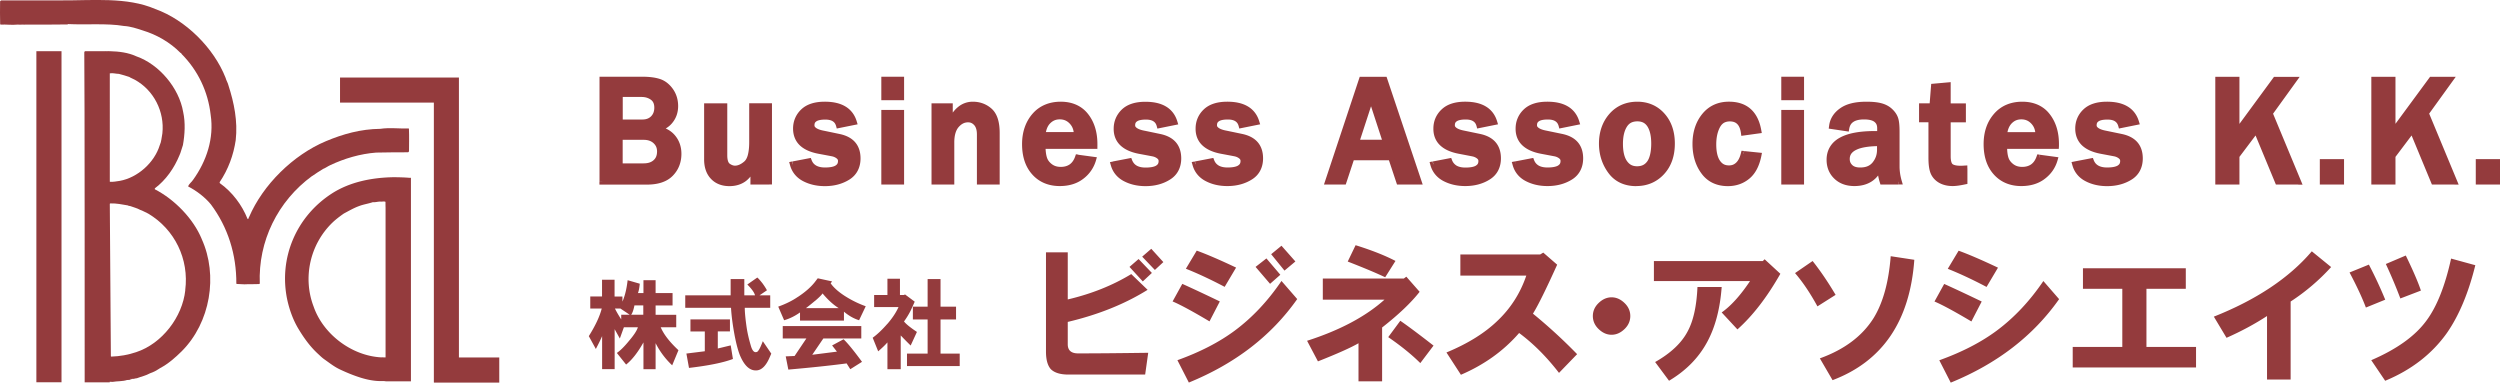
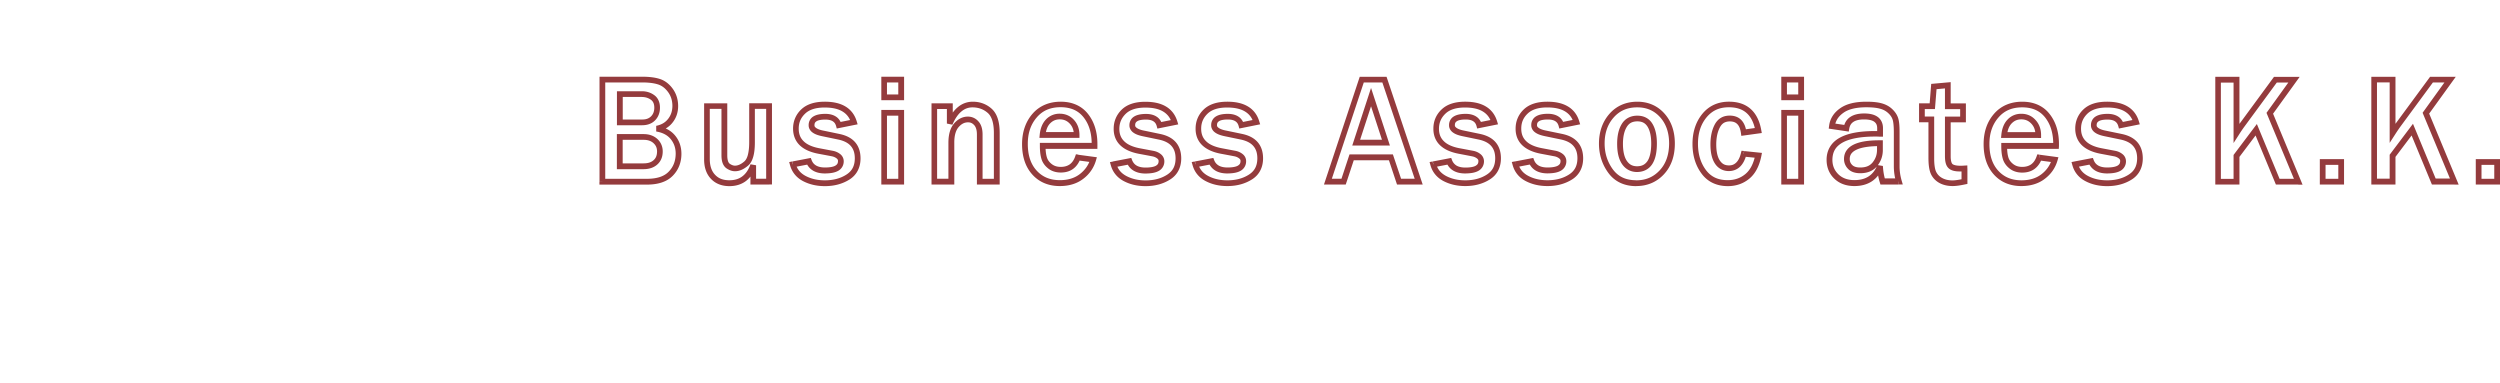
<svg xmlns="http://www.w3.org/2000/svg" viewBox="0 0 327.18 50.07">
-   <path d="M40.87 23.03c.46-.34.93-.61 1.41-.92.32-.12.6-.34.93-.49 1.86-.88 3.93-1.49 6.01-1.65 1.38-.03 2.81-.04 4.2-.04l.11-.12c0-1.01.03-1.95-.01-2.91l-.02-.09c-1.24.05-2.44-.14-3.73.05-2.58.03-4.91.69-7.12 1.62-4.28 1.8-8.23 5.68-10.06 9.94-.07.07-.04.21-.14.26l-.07-.07c-.69-1.74-1.97-3.48-3.61-4.64l-.03-.12c1.14-1.69 1.82-3.56 2.11-5.51.28-2.49-.22-4.9-.95-7.16-.08-.35-.29-.65-.37-.98-1.54-3.93-5.25-7.61-9.21-9.02C16.6-.43 12.04.08 7.94.05H.14L.01.17c-.03 1.01 0 2.11.01 2.98l.05.07c.7-.04 1.52.08 2.2 0 .21.02.47 0 .73 0 .09 0 .24.02.33 0 1.76.01 3.54 0 5.35-.02.09.02.19 0 .24-.05 2.35.12 5.06-.13 7.3.25.87.05 1.65.32 2.45.58 1.82.55 3.57 1.54 4.96 2.95.09-.03.09.09.14.14 2.13 2.14 3.46 4.92 3.8 7.96.46 3.06-.53 6.04-2.29 8.49-.21.33-.55.53-.66.88 1.09.56 2.19 1.39 2.98 2.35 2.24 3 3.35 6.57 3.33 10.37l.05.04c.33.02.66.03 1.01.05.63-.04 1.26 0 1.92-.04l.09-.05c-.23-5.53 2.33-10.79 6.86-14.1" style="fill:#943b3d" />
-   <path d="M4.76 6.7h3.29v43.33H4.76zM26.4 31.28c-1.09-2.65-3.55-5.18-6.14-6.51v-.12c1.48-1.11 2.55-2.68 3.22-4.31.2-.42.29-.9.46-1.35.25-1.39.34-2.94.03-4.34-.53-3.11-3.11-6.22-6.13-7.28-1.06-.49-2.25-.64-3.48-.67s-.15 0-.15 0c-.42-.01-.83 0-1.25 0h-1.88v.07l-.05.07c.06 2.74.05 43.2.05 43.2h3.28v-.08c.13 0 .25.01.37.02.59-.11 1.31-.05 1.9-.25.16 0 .33 0 .47-.05l.02-.12.05.02-.02.07.16-.07c.19.04.42-.08.61-.08.56-.22 1.19-.35 1.72-.65.47-.15.93-.42 1.32-.68 1.04-.54 1.99-1.38 2.81-2.19 3.77-3.76 4.79-9.93 2.63-14.69M15.57 9.67c.47.11.9.26 1.35.4.19.14.47.22.71.36 2.49 1.36 3.93 4.18 3.62 7.03-.11.52-.12 1.08-.34 1.53-.7 2.31-2.91 4.26-5.23 4.68-.42.05-.84.16-1.29.12l-.02-.02V9.6c.4-.07.78.06 1.2.07m8.68 28.31c-.37 3.5-3.04 7-6.44 8.11-1.03.35-2.1.54-3.25.58l-.05-.05-.14-19.95.07-.05c.82-.02 1.5.13 2.28.26.1.07.24.07.33.09.42.16.87.26 1.28.49.35.11.71.34 1.06.49 3.47 2.06 5.38 5.96 4.85 10.03M60.06 46.78V10.15H44.5v3.28h12.28v36.6h.01v.04h8.55v-3.29h-5.28z" style="fill:#943b3d" />
-   <path d="M53.78 49.85V23.27h-.21c-.68-.06-1.32-.07-2-.08-2.88.04-5.73.61-8.07 2.09-4.72 3.01-7.07 8.49-5.9 13.98.29 1.31.76 2.61 1.44 3.75.74 1.23 1.54 2.35 2.6 3.32.25.23.5.48.77.67.67.47 1.3.98 2.06 1.34.91.43 1.78.79 2.74 1.09.83.26 1.81.46 2.68.44.19 0 .37 0 .56.02v.02h3.33v-.05m-3.88-3.09c-3.87-.2-7.61-3.03-8.86-6.66-1.44-3.77-.47-8.13 2.45-10.96.44-.43.99-.84 1.5-1.2.65-.34 1.3-.73 2-.98.56-.22 1.21-.31 1.8-.51.35.04.72-.11 1.1-.07.17 0 .42-.06.56.03 0 .26 0 .51.01.77v19.58c-.18.03-.38-.03-.55 0M118.7 47.91h6.9v-1.63h-2.51v-4.47h2.03v-1.68h-2.03v-3.61h-1.69v3.61h-1.93v1.68h1.93v4.47h-2.7v1.63Zm-2.56-5.54c-.68.78-1.32 1.39-1.93 1.83l.72 1.78c.51-.44.92-.83 1.21-1.17v3.51h1.74V43.9c.39.41.82.85 1.3 1.32l.82-1.78c-.87-.58-1.43-1.03-1.69-1.37.32-.44.61-.91.87-1.42.22-.47.4-.86.53-1.17l-1.3-.97-.05.1h-.58v-2.13h-1.64v2.13h-1.74v1.58h3.19c-.32.71-.8 1.44-1.45 2.19Zm-9.46-3c.51-.44.84-.76.97-.97.71.85 1.42 1.49 2.12 1.93h-4.3c.32-.24.72-.56 1.21-.97Zm6.13 7.98c-1.09-1.49-1.9-2.47-2.41-2.95l-1.5.81.63.81-3.23.41 1.45-2.13h4.97v-1.63h-10.28v1.63h3.09l-1.54 2.29-1.16.05.34 1.73c3.06-.27 5.6-.54 7.63-.81l.48.76 1.54-.97Zm-8.4-8.49c-.68.47-1.53.9-2.56 1.27l.77 1.78c.71-.2 1.4-.54 2.08-1.02v1.07h5.75v-1.17c.64.54 1.3.91 1.98 1.12l.87-1.83c-1.03-.37-1.98-.85-2.85-1.42-.77-.51-1.35-1.03-1.74-1.58l.19-.25-1.88-.41-.43.56c-.52.64-1.24 1.27-2.17 1.88Zm-8.88 4.52V41.8h-5.17v1.58h1.88v2.59l-2.41.3.34 1.88c2.57-.3 4.49-.69 5.75-1.17l-.29-1.78-1.69.41v-2.24h1.59Zm2.27-6.15c.58.58.92 1.05 1.01 1.42h-1.4v-2.13h-1.79v2.13h-5.94v1.63h5.99c.06 1.05.22 2.27.48 3.66.22 1.12.45 1.97.68 2.54.61 1.46 1.38 2.12 2.32 1.98.58-.1 1.08-.61 1.5-1.52l.29-.66-1.11-1.63c-.35.95-.63 1.42-.82 1.42-.32.1-.58-.2-.77-.91-.26-.88-.43-1.66-.53-2.34-.16-1.12-.24-1.96-.24-2.54h3.33v-1.63h-1.4l.97-.66c-.1-.2-.29-.51-.58-.91-.29-.37-.52-.63-.68-.76l-1.3.91Zm-14.77 2.74h1.16v1.22H82.6c.16-.2.31-.61.43-1.22Zm-1.83.41 1.21.81H81.3v.61c-.39-.61-.66-1.08-.82-1.42h.72Zm-.77-1.58v-2.19h-1.64v2.19h-1.54v1.58h1.5c-.26 1.02-.82 2.22-1.69 3.61l.92 1.68c.32-.61.6-1.17.82-1.68v4.32h1.64v-5.23l.68 1.22.53-1.47h1.83c-.13.44-.52 1.03-1.16 1.78-.61.75-1.14 1.27-1.59 1.58l1.21 1.52c.77-.61 1.53-1.58 2.27-2.9v3.51h1.59v-3.41c.55 1.08 1.27 2.05 2.17 2.9l.82-1.98c-1.16-1.08-1.93-2.08-2.32-3h2.03V41.2h-2.7v-1.22h2.22v-1.63H85.8v-1.68h-1.59v1.68h-.72c.1-.24.18-.64.24-1.22l-1.59-.46c-.13 1.12-.35 2.05-.68 2.8v-.66h-1.01ZM185.87 47.53l1.74-2.3c-1.9-1.48-3.35-2.56-4.35-3.25l-1.58 2.14c1.69 1.16 3.09 2.3 4.2 3.4Zm-4.59-11.24 1.35-2.14c-1.42-.74-3.17-1.42-5.22-2.06l-1.03 2.14c2.16.84 3.8 1.53 4.91 2.06Zm-8.79 11c2.53-1 4.3-1.79 5.3-2.37v4.99h3.09v-7.05c2.16-1.69 3.8-3.25 4.91-4.67l-1.74-1.98-.32.24h-10.61v2.77h8.07c-2.48 2.22-5.86 4.01-10.13 5.38l1.42 2.69Zm-12.22-9.74 1.5-2.53c-2.11-1-3.83-1.74-5.15-2.22l-1.42 2.37c1.58.63 3.27 1.42 5.07 2.37Zm-4.67 12.51c6.07-2.48 10.79-6.12 14.17-10.92l-2.06-2.37c-1.79 2.64-3.83 4.8-6.1 6.49-2.06 1.53-4.57 2.82-7.52 3.88l1.5 2.93Zm2.69-8 1.35-2.61c-1.64-.79-3.27-1.56-4.91-2.3l-1.27 2.3c1 .42 2.61 1.29 4.83 2.61Zm9.82-6.65 1.42-1.19-1.82-2.06-1.35 1.11 1.74 2.14Zm-1.9 1.74 1.35-1.19-1.82-2.14-1.42 1.11 1.9 2.22Zm-29.32-4.12v12.98c0 1.06.21 1.82.63 2.3.47.47 1.24.71 2.3.71h10.05l.4-2.85c-3.64.05-6.7.08-9.18.08-.9 0-1.35-.4-1.35-1.19v-2.93c4.01-.95 7.49-2.35 10.45-4.2l-2.14-2.06c-2.43 1.48-5.2 2.59-8.31 3.32v-6.17h-2.85Zm14.25 2.3 1.11-1.03-1.58-1.74-1.19 1.03 1.66 1.74Zm-1.58 1.5 1.19-1.11-1.74-1.82-1.19 1.03 1.74 1.9ZM191.21 49.04c3.06-1.32 5.59-3.14 7.6-5.46 1.85 1.37 3.59 3.11 5.22 5.22l2.37-2.45a68.29 68.29 0 0 0-5.78-5.3c.69-1.11 1.74-3.25 3.17-6.41l-1.82-1.58-.4.24h-10.45v2.77h8.63c-.79 2.32-2.06 4.3-3.8 5.94-1.64 1.58-3.85 2.96-6.65 4.12l1.9 2.93ZM212.65 43.02c.47-.47.71-1.03.71-1.66s-.24-1.19-.71-1.66c-.53-.53-1.11-.79-1.74-.79s-1.21.26-1.74.79c-.47.47-.71 1.03-.71 1.66s.24 1.19.71 1.66c.53.53 1.11.79 1.74.79s1.21-.26 1.74-.79ZM314.14 39.06l2.69-1.03c-.37-1.11-1.03-2.64-1.98-4.59l-2.61 1.11a66.12 66.12 0 0 1 1.9 4.51Zm-1.98 10.77c3.43-1.42 6.12-3.51 8.07-6.25 1.58-2.27 2.82-5.22 3.72-8.87l-3.17-.87c-.79 3.59-1.87 6.31-3.25 8.15-1.48 2.01-3.88 3.72-7.2 5.15l1.82 2.69Zm-2.53-9.58 2.53-1.03a54.73 54.73 0 0 0-2.14-4.59l-2.53 1.03c.95 1.79 1.66 3.32 2.14 4.59Zm-18.24 3.96c1.9-.84 3.67-1.79 5.3-2.85v8.31h3.09V39.46a27.12 27.12 0 0 0 5.3-4.51l-2.53-2.06c-2.96 3.48-7.23 6.33-12.82 8.55l1.66 2.77Zm-3.99 3.88V45.4h-6.49v-7.6h5.15v-2.69H272.6v2.69h5.15v7.6h-6.49v2.69h16.15Zm-27.42-10.53 1.5-2.53c-2.11-1-3.83-1.74-5.15-2.22l-1.42 2.37c1.58.63 3.27 1.42 5.07 2.37Zm-4.67 12.51c6.07-2.48 10.79-6.12 14.17-10.92l-2.06-2.37c-1.79 2.64-3.83 4.8-6.1 6.49-2.06 1.53-4.57 2.82-7.52 3.88l1.5 2.93Zm2.69-8 1.35-2.61c-1.64-.79-3.27-1.56-4.91-2.3l-1.27 2.3c1 .42 2.61 1.29 4.83 2.61Zm-18.16 7.68c6.54-2.48 10.11-7.73 10.69-15.75l-3.09-.47c-.26 3.38-1 6.07-2.22 8.07-1.48 2.37-3.83 4.14-7.05 5.3l1.66 2.85Zm-1.98-9.66 2.37-1.5c-1-1.69-2.01-3.17-3.01-4.43l-2.3 1.58c1 1.16 1.98 2.61 2.93 4.35Zm-19.43 9.74c2.22-1.32 3.88-3.01 4.99-5.07 1.06-1.95 1.69-4.35 1.9-7.2h-3.17c-.11 2.48-.53 4.41-1.27 5.78-.79 1.53-2.22 2.88-4.27 4.04l1.82 2.45Zm10.61-13.06c-1.27 1.9-2.51 3.27-3.72 4.12l2.06 2.22c2.01-1.79 3.88-4.22 5.62-7.28l-2.06-1.9-.24.24h-14.25v2.61h12.59ZM78.84 23.77V10.41h5.21c.88 0 1.61.09 2.19.27.58.18 1.08.56 1.51 1.14.43.58.64 1.26.64 2.05 0 .74-.22 1.38-.65 1.92-.43.55-1.02.89-1.78 1.04.94.16 1.65.55 2.13 1.15.48.6.72 1.31.72 2.13 0 1.03-.34 1.9-1.01 2.6-.68.7-1.72 1.05-3.12 1.05h-5.84Zm2.28-7.75h2.94c.6 0 1.08-.18 1.42-.54.35-.36.53-.82.53-1.37 0-.61-.2-1.07-.6-1.35-.4-.29-.86-.44-1.4-.44h-2.89v3.7Zm0 5.74h3.11c.66 0 1.18-.17 1.56-.52.38-.34.57-.81.57-1.4s-.19-1.02-.58-1.38c-.39-.36-.9-.54-1.54-.54h-3.12v3.83ZM100.66 23.77h-2.07v-2.13c-.56 1.56-1.6 2.34-3.12 2.34-.9 0-1.61-.28-2.14-.84-.53-.56-.79-1.33-.79-2.33v-6.92h2.28v6.44c0 .71.16 1.18.47 1.4.31.22.62.33.92.33.48 0 .97-.22 1.48-.65.5-.44.75-1.36.75-2.77V13.9h2.23v9.88ZM103.78 21.5l2.1-.4c.32.8 1.02 1.2 2.11 1.2 1.38 0 2.07-.41 2.07-1.22a.81.81 0 0 0-.32-.65 1.65 1.65 0 0 0-.76-.34l-1.8-.34c-2-.39-2.99-1.36-2.99-2.92 0-.87.32-1.62.95-2.23.63-.61 1.58-.91 2.83-.91 2.09 0 3.36.77 3.83 2.3l-1.99.4c-.21-.74-.8-1.11-1.78-1.11-1.19 0-1.78.37-1.78 1.11 0 .52.48.87 1.44 1.07l2.12.44c1.65.34 2.48 1.28 2.48 2.84 0 1.09-.43 1.9-1.27 2.44-.85.54-1.86.81-3.03.81-1.01 0-1.9-.21-2.68-.61a2.94 2.94 0 0 1-1.52-1.86M117.95 12.73h-2.23v-2.32h2.23v2.32Zm0 11.04h-2.23v-9.01h2.23v9.01ZM130.46 23.77h-2.23V17.6c0-.65-.15-1.14-.45-1.47-.3-.33-.66-.49-1.08-.49-.58 0-1.09.26-1.53.76-.44.51-.65 1.28-.65 2.3v5.08h-2.23V13.9h2.03v2.29c.71-1.66 1.71-2.5 3-2.5.87 0 1.61.27 2.22.82.62.55.93 1.51.93 2.89v6.38ZM141.05 20.62l2.02.27c-.26.89-.77 1.63-1.53 2.21-.76.58-1.71.87-2.85.87-1.37 0-2.47-.46-3.31-1.38-.83-.92-1.25-2.17-1.25-3.74s.42-2.73 1.26-3.71c.84-.98 1.98-1.47 3.43-1.47s2.5.48 3.27 1.45 1.15 2.2 1.15 3.72v.25h-6.79c0 .67.07 1.21.19 1.61.13.41.38.76.76 1.06.38.3.85.45 1.42.45 1.1 0 1.85-.54 2.23-1.61m-.14-2.96c0-.71-.22-1.29-.64-1.74-.42-.45-.94-.68-1.56-.68s-1.12.21-1.54.63c-.41.42-.65 1.02-.73 1.79h4.46ZM145.72 21.5l2.09-.4c.32.8 1.02 1.2 2.11 1.2 1.38 0 2.07-.41 2.07-1.22a.81.81 0 0 0-.32-.65c-.22-.17-.47-.29-.76-.34l-1.8-.34c-2-.39-3-1.36-3-2.92 0-.87.32-1.62.95-2.23.63-.61 1.57-.91 2.83-.91 2.09 0 3.36.77 3.83 2.3l-1.99.4c-.21-.74-.8-1.11-1.78-1.11-1.18 0-1.78.37-1.78 1.11 0 .52.48.87 1.44 1.07l2.12.44c1.65.34 2.48 1.28 2.48 2.84 0 1.09-.42 1.9-1.27 2.44-.85.54-1.86.81-3.02.81-1.01 0-1.9-.21-2.68-.61a2.94 2.94 0 0 1-1.52-1.86M156.46 21.5l2.09-.4c.32.8 1.02 1.2 2.11 1.2 1.38 0 2.07-.41 2.07-1.22a.81.81 0 0 0-.32-.65c-.22-.17-.47-.29-.76-.34l-1.8-.34c-2-.39-2.99-1.36-2.99-2.92 0-.87.32-1.62.95-2.23.63-.61 1.58-.91 2.83-.91 2.09 0 3.36.77 3.82 2.3l-1.99.4c-.21-.74-.8-1.11-1.78-1.11-1.19 0-1.78.37-1.78 1.11 0 .52.48.87 1.44 1.07l2.12.44c1.65.34 2.47 1.28 2.47 2.84 0 1.09-.43 1.9-1.27 2.44-.85.54-1.86.81-3.02.81-1.01 0-1.9-.21-2.68-.61a2.94 2.94 0 0 1-1.52-1.86M185.67 23.77h-2.57l-1.07-3.18h-5.14l-1.05 3.18h-2.06l4.43-13.35h2.97l4.48 13.35Zm-4.29-5.11-1.95-5.96-1.95 5.96h3.9ZM187.59 21.5l2.1-.4c.32.8 1.02 1.2 2.12 1.2 1.38 0 2.07-.41 2.07-1.22a.81.81 0 0 0-.32-.65c-.22-.17-.47-.29-.76-.34l-1.8-.34c-2-.39-2.99-1.36-2.99-2.92 0-.87.32-1.62.95-2.23.63-.61 1.57-.91 2.83-.91 2.09 0 3.36.77 3.83 2.3l-1.99.4c-.21-.74-.8-1.11-1.78-1.11-1.19 0-1.78.37-1.78 1.11 0 .52.48.87 1.44 1.07l2.12.44c1.65.34 2.48 1.28 2.48 2.84 0 1.09-.42 1.9-1.27 2.44-.85.54-1.85.81-3.02.81-1.01 0-1.9-.21-2.68-.61a2.94 2.94 0 0 1-1.52-1.86M198.33 21.5l2.09-.4c.32.8 1.02 1.2 2.11 1.2 1.38 0 2.07-.41 2.07-1.22a.81.81 0 0 0-.32-.65c-.22-.17-.47-.29-.76-.34l-1.8-.34c-2-.39-2.99-1.36-2.99-2.92 0-.87.32-1.62.95-2.23.63-.61 1.58-.91 2.83-.91 2.09 0 3.36.77 3.83 2.3l-1.99.4c-.21-.74-.8-1.11-1.78-1.11-1.19 0-1.78.37-1.78 1.11 0 .52.48.87 1.44 1.07l2.12.44c1.65.34 2.48 1.28 2.48 2.84 0 1.09-.43 1.9-1.27 2.44-.85.54-1.86.81-3.02.81-1.01 0-1.9-.21-2.68-.61a2.94 2.94 0 0 1-1.52-1.86M214.14 23.98c-1.46 0-2.58-.53-3.35-1.58s-1.15-2.26-1.15-3.61c0-1.46.43-2.68 1.28-3.65.85-.97 1.98-1.46 3.37-1.46s2.41.47 3.26 1.42c.85.95 1.28 2.18 1.28 3.69s-.44 2.81-1.33 3.76c-.88.95-2 1.43-3.36 1.43m.08-1.84c1.5 0 2.25-1.12 2.25-3.35 0-1.01-.18-1.81-.54-2.39-.36-.58-.91-.88-1.65-.88s-1.34.3-1.71.9c-.37.6-.56 1.41-.56 2.41 0 1.07.2 1.9.59 2.46.39.57.93.85 1.62.85M228.22 20.14l1.92.19c-.25 1.24-.73 2.16-1.44 2.75-.71.59-1.57.89-2.57.89-1.36 0-2.41-.5-3.15-1.49-.74-.99-1.1-2.21-1.1-3.66s.4-2.72 1.2-3.69c.8-.97 1.87-1.46 3.21-1.46 2.15 0 3.43 1.14 3.85 3.4l-1.92.27c-.17-1.23-.77-1.84-1.81-1.84-.76 0-1.31.33-1.65.99-.34.66-.51 1.46-.51 2.4 0 1 .18 1.77.53 2.31.36.54.85.81 1.49.81.98 0 1.63-.63 1.95-1.89M235.72 12.73h-2.23v-2.32h2.23v2.32Zm0 11.04h-2.23v-9.01h2.23v9.01ZM248.5 23.77h-2.12c-.19-.6-.3-1.26-.34-2-.59 1.47-1.71 2.2-3.35 2.2-.99 0-1.78-.29-2.37-.87-.6-.58-.9-1.3-.9-2.18 0-2.27 1.99-3.4 5.98-3.4.16 0 .37 0 .64.01v-.74c0-1.02-.7-1.54-2.09-1.54s-2.13.51-2.31 1.54l-1.9-.28c.1-.82.53-1.5 1.27-2.03.74-.53 1.82-.8 3.23-.8.76 0 1.39.06 1.87.19.48.13.89.34 1.23.65.33.3.56.63.69.99.13.35.19.96.19 1.8v4.46c0 .65.1 1.31.29 2m-2.47-5.03c-2.88 0-4.32.69-4.32 2.06 0 .41.14.76.44 1.05.29.29.73.44 1.32.44.85 0 1.49-.27 1.92-.81.43-.54.65-1.15.65-1.84v-.91ZM257.1 22.03v1.74c-.67.14-1.18.22-1.55.22-.6 0-1.12-.12-1.55-.36-.43-.24-.75-.56-.95-.98-.2-.41-.3-1.05-.3-1.91v-5.12h-1.23v-1.73h1.36l.21-2.57 1.83-.17v2.74h1.99v1.73h-1.99v4.82c0 .62.11 1.04.34 1.27.23.22.65.34 1.28.34.18 0 .36 0 .56-.02M266.9 20.62l2.01.27c-.26.89-.77 1.63-1.52 2.21-.76.58-1.71.87-2.85.87-1.37 0-2.47-.46-3.31-1.38-.83-.92-1.25-2.17-1.25-3.74s.42-2.73 1.26-3.71c.84-.98 1.98-1.47 3.42-1.47s2.5.48 3.27 1.45 1.16 2.2 1.16 3.72v.25h-6.79c0 .67.06 1.21.19 1.61.13.41.38.76.76 1.06.38.3.85.45 1.42.45 1.1 0 1.85-.54 2.23-1.61m-.14-2.96c0-.71-.22-1.29-.64-1.74-.42-.45-.94-.68-1.56-.68s-1.12.21-1.54.63c-.41.42-.65 1.02-.73 1.79h4.46ZM271.57 21.5l2.09-.4c.32.8 1.02 1.2 2.11 1.2 1.38 0 2.07-.41 2.07-1.22a.81.81 0 0 0-.32-.65 1.65 1.65 0 0 0-.76-.34l-1.8-.34c-2-.39-2.99-1.36-2.99-2.92 0-.87.32-1.62.95-2.23.63-.61 1.57-.91 2.83-.91 2.09 0 3.36.77 3.83 2.3l-1.99.4c-.21-.74-.8-1.11-1.78-1.11-1.19 0-1.78.37-1.78 1.11 0 .52.48.87 1.44 1.07l2.12.44c1.65.34 2.47 1.28 2.47 2.84 0 1.09-.42 1.9-1.27 2.44-.85.54-1.86.81-3.02.81-1.01 0-1.9-.21-2.68-.61a2.94 2.94 0 0 1-1.52-1.86M300.79 23.77h-2.69l-2.82-6.8-2.58 3.42v3.38h-2.41V10.42h2.41v7.02c.31-.48.53-.81.67-.99l4.43-6.03h2.44l-3.17 4.39 3.73 8.96ZM303.97 21.21h2.42v2.56h-2.42zM321.21 23.77h-2.69l-2.82-6.8-2.58 3.42v3.38h-2.41V10.42h2.41v7.02c.31-.48.53-.81.66-.99l4.43-6.03h2.44l-3.17 4.39 3.73 8.96ZM324.38 21.21h2.42v2.56h-2.42z" style="fill:#943b3d" />
  <path d="M78.84 23.77h-.38V10.04h5.58c.91 0 1.67.09 2.3.29.67.21 1.24.65 1.7 1.28.47.65.71 1.42.71 2.27 0 .81-.24 1.55-.73 2.16-.48.62-1.17 1.01-2 1.18l-.07-.37.06-.37c1 .17 1.81.6 2.36 1.28.54.66.81 1.47.81 2.37 0 1.11-.37 2.09-1.12 2.86-.77.8-1.93 1.17-3.39 1.17h-6.22v-.38h.38v-.38h5.84c1.35 0 2.27-.33 2.85-.94.61-.63.9-1.39.91-2.34 0-.75-.21-1.36-.64-1.9-.42-.52-1.03-.86-1.91-1.01v-.74c.68-.14 1.18-.43 1.55-.9.38-.48.56-1.03.57-1.69 0-.72-.19-1.31-.56-1.82-.39-.53-.82-.85-1.32-1.01-.53-.17-1.22-.26-2.08-.26h-4.83v12.98h-.38v-.38.38Zm2.28-7.75v-.38h2.94c.53 0 .88-.15 1.15-.42.28-.29.41-.63.42-1.11 0-.54-.16-.84-.44-1.05-.33-.24-.71-.36-1.18-.37H81.5v3.33h-.38v-.38.38h-.38v-4.08H84c.6 0 1.16.17 1.62.51.51.36.76.97.75 1.66 0 .63-.21 1.2-.63 1.63-.42.44-1.02.65-1.69.65h-3.31v-.38h.38Zm0 5.74v-.38h3.11c.6 0 1.01-.15 1.31-.42.3-.27.44-.61.45-1.12 0-.48-.15-.81-.46-1.1-.31-.28-.71-.44-1.29-.44h-2.75v3.46h-.38v-.38.38h-.38v-4.21h3.5c.71 0 1.33.21 1.8.64.46.42.71 1.01.7 1.65 0 .67-.23 1.26-.7 1.68-.46.42-1.09.62-1.81.62h-3.49v-.38h.38ZM100.66 23.77v.38h-2.45v-2.51h.38l.35.13c-.3.83-.74 1.48-1.33 1.93-.59.44-1.32.66-2.15.66-.98 0-1.81-.31-2.42-.96-.61-.64-.9-1.53-.89-2.59v-7.29h3.03v6.81c0 .33.04.58.1.76.06.18.14.27.21.33.27.19.5.26.7.26.36 0 .77-.16 1.23-.56.17-.15.34-.42.45-.83.11-.42.18-.97.18-1.66v-5.12h2.98v10.63h-.38v-.38h-.38v-9.51h-1.48v4.37c0 .73-.06 1.34-.2 1.85s-.35.92-.68 1.2c-.55.47-1.12.74-1.72.74-.4 0-.78-.15-1.14-.4-.23-.17-.39-.42-.49-.7-.1-.29-.14-.62-.14-1v-6.06h-1.53v6.54c0 .94.24 1.6.69 2.08.45.48 1.04.72 1.87.72.7 0 1.25-.17 1.7-.51.45-.34.81-.85 1.07-1.58l.73.13v1.76h1.7v.38h-.38.38ZM103.78 21.5l-.07-.37 2.4-.46.11.29c.13.33.32.55.6.71.28.16.66.25 1.16.25.66 0 1.12-.1 1.36-.25.24-.16.32-.29.33-.59 0-.16-.04-.23-.18-.35-.17-.13-.36-.22-.6-.27s-1.8-.34-1.8-.34c-1.04-.2-1.86-.56-2.44-1.12-.57-.56-.86-1.31-.86-2.17 0-.96.36-1.83 1.06-2.5.73-.7 1.78-1.02 3.09-1.02 1.09 0 2 .2 2.71.63.72.43 1.22 1.1 1.47 1.94l.12.39-2.73.55-.09-.33c-.09-.3-.22-.48-.44-.62s-.54-.22-.98-.22c-.56 0-.94.09-1.14.22-.19.13-.26.24-.27.52 0 .14.04.22.21.35.17.13.48.26.93.35s2.12.44 2.12.44c.88.18 1.58.53 2.06 1.08s.71 1.28.71 2.12c0 1.18-.49 2.16-1.44 2.76-.92.58-2 .87-3.23.87-1.06 0-2.02-.22-2.86-.66-.86-.45-1.45-1.17-1.7-2.1l-.11-.39.4-.08.07.37.36-.1c.21.74.63 1.26 1.33 1.63.72.38 1.55.57 2.51.57 1.11 0 2.04-.25 2.82-.75.74-.48 1.09-1.13 1.1-2.12 0-.71-.18-1.23-.53-1.63-.34-.39-.88-.68-1.65-.84l-2.12-.44c-.51-.11-.92-.25-1.23-.48-.31-.22-.52-.57-.51-.95-.01-.47.22-.91.62-1.15.4-.24.9-.33 1.54-.34.53 0 1 .1 1.38.34.38.23.64.61.76 1.05l-.36.1-.07-.37 1.99-.4.07.37-.36.11c-.21-.69-.58-1.17-1.14-1.51-.56-.34-1.33-.52-2.33-.52-1.2 0-2.03.29-2.57.81-.57.55-.83 1.17-.83 1.96 0 .7.21 1.22.64 1.64.42.42 1.1.74 2.05.92l1.8.34c.35.07.66.21.93.42.29.22.47.57.47.94.01.51-.26.99-.7 1.24-.44.26-1.02.35-1.75.36-.59 0-1.11-.11-1.53-.35a2.08 2.08 0 0 1-.93-1.09l.35-.14.07.37-2.1.4-.07-.37.36-.1-.36.1ZM117.95 12.73v.38h-2.61v-3.07h2.98v3.07h-.38v-.38h-.38v-1.94h-1.48v1.57h1.86v.38h-.38.38Zm0 11.04v.38h-2.61v-9.76h2.98v9.76h-.38v-.38h-.38v-8.63h-1.48v8.26h1.86v.38h-.38.38ZM130.46 23.77v.38h-2.61V17.6c0-.6-.14-.98-.35-1.22-.24-.26-.48-.37-.81-.37-.47 0-.85.19-1.24.63-.35.41-.57 1.08-.56 2.06v5.45h-2.98V13.52h2.78v2.66h-.38l-.34-.15c.37-.87.83-1.55 1.39-2.01.56-.47 1.23-.71 1.95-.71.95 0 1.79.31 2.47.92.73.66 1.05 1.74 1.05 3.17v6.75h-.38v-.38h-.38v-6.38c0-1.33-.3-2.17-.8-2.61-.55-.48-1.19-.72-1.98-.73-.56 0-1.03.17-1.47.54-.44.36-.84.94-1.18 1.73l-.72-.15v-1.91h-1.28v9.13h1.48v-4.7c0-1.07.23-1.93.75-2.54.49-.57 1.12-.9 1.81-.89.52 0 1.01.22 1.36.62.39.42.55 1.02.55 1.72v5.8h1.86v.38h-.38.38ZM141.05 20.62l.05-.37 2.45.33-.12.42a4.59 4.59 0 0 1-1.66 2.4c-.83.64-1.87.95-3.08.95-1.45 0-2.68-.5-3.58-1.5-.91-1-1.35-2.35-1.35-3.99 0-1.56.45-2.9 1.35-3.95.91-1.06 2.19-1.6 3.71-1.6 1.49 0 2.72.53 3.56 1.59.83 1.04 1.24 2.38 1.24 3.95s-.01.27-.01.27v.36h-7.16v-.38h.38c0 .65.07 1.15.18 1.5.1.33.3.61.63.87.31.24.68.37 1.19.37.49 0 .87-.12 1.17-.33.3-.22.54-.54.71-1.03l.1-.29.3.04-.05.37.35.13c-.21.59-.54 1.06-.98 1.38-.44.32-.99.47-1.6.47-.63 0-1.2-.17-1.65-.53-.43-.34-.73-.75-.88-1.24-.14-.46-.21-1.03-.21-1.73v-.38h7.16v.38h-.37v-.27h.37l-.38.01c0-1.45-.37-2.6-1.07-3.48-.7-.87-1.65-1.3-2.98-1.31-1.36 0-2.37.44-3.14 1.34-.78.91-1.17 2.04-1.17 3.46 0 1.51.39 2.65 1.15 3.49.77.84 1.74 1.25 3.03 1.26 1.08 0 1.94-.27 2.62-.79.7-.54 1.16-1.2 1.4-2.02l.36.11-.05.37-2.02-.27.05-.37.35.13-.35-.13Zm-.14-2.96h-.37c0-.64-.19-1.11-.54-1.48-.36-.38-.76-.55-1.29-.56-.53 0-.92.17-1.27.52-.34.34-.55.85-.62 1.56l-.37-.04v-.38h4.46v.38h-.37.37v.38h-4.88l.04-.41c.08-.83.35-1.51.83-2.01a2.43 2.43 0 0 1 1.8-.74c.71 0 1.35.27 1.83.79.49.52.74 1.21.74 1.99v.38h-.37v-.38ZM145.72 21.5l-.07-.37 2.4-.46.11.29c.14.33.33.56.61.72.28.16.66.25 1.16.25.66 0 1.12-.1 1.37-.25.24-.16.32-.29.33-.59 0-.16-.04-.23-.18-.35-.17-.13-.36-.22-.6-.27s-1.8-.34-1.8-.34c-1.04-.2-1.86-.56-2.44-1.12-.58-.56-.87-1.31-.86-2.17 0-.97.37-1.83 1.06-2.5.73-.7 1.78-1.02 3.09-1.02 1.09 0 2 .2 2.71.63.72.43 1.22 1.1 1.47 1.94l.12.39-2.73.55-.09-.34c-.09-.3-.22-.48-.44-.62s-.54-.22-.98-.22c-.55 0-.94.09-1.13.22-.19.13-.26.24-.27.52 0 .14.04.22.21.35.17.13.48.26.93.35s2.12.44 2.12.44c.88.18 1.58.53 2.06 1.08s.71 1.28.71 2.12c0 1.18-.49 2.16-1.45 2.76-.91.58-2 .87-3.22.87-1.06 0-2.02-.22-2.85-.66-.86-.45-1.45-1.17-1.7-2.09l-.11-.39.4-.08.07.37.36-.1c.21.75.63 1.26 1.33 1.63.72.38 1.55.57 2.51.57 1.11 0 2.04-.25 2.82-.75.74-.48 1.09-1.13 1.1-2.12 0-.71-.18-1.23-.53-1.63-.34-.39-.88-.68-1.65-.84l-2.12-.44c-.51-.11-.92-.25-1.23-.48-.31-.22-.52-.58-.51-.95-.01-.47.22-.91.62-1.15.39-.24.9-.33 1.53-.34.54 0 1 .1 1.38.34.38.23.64.61.76 1.05l-.36.1-.07-.37 1.99-.4.07.37-.36.11c-.21-.69-.58-1.17-1.14-1.51-.56-.34-1.33-.52-2.33-.52-1.2 0-2.03.29-2.57.81-.56.55-.83 1.17-.84 1.96 0 .7.21 1.22.64 1.64.42.42 1.1.74 2.06.92s1.8.34 1.8.34c.35.07.66.21.92.42.29.22.47.57.47.94.01.51-.26.99-.7 1.24-.44.26-1.02.35-1.75.36-.59 0-1.1-.11-1.53-.35a2.08 2.08 0 0 1-.93-1.09l.35-.14.07.37-2.09.4-.07-.37.36-.1-.36.1ZM156.46 21.5l-.07-.37 2.4-.46.11.29c.13.33.33.55.6.71.28.16.66.25 1.16.25.66 0 1.12-.1 1.36-.25.24-.16.32-.29.33-.59 0-.16-.04-.23-.18-.35-.17-.13-.36-.22-.6-.27s-1.8-.34-1.8-.34c-1.04-.2-1.86-.56-2.44-1.12-.58-.56-.87-1.31-.86-2.17 0-.97.36-1.83 1.06-2.5.73-.7 1.78-1.02 3.09-1.02 1.09 0 2 .2 2.71.63.72.43 1.22 1.1 1.47 1.94l.12.39-2.73.55-.09-.34c-.09-.3-.22-.48-.44-.62s-.54-.22-.98-.22c-.56 0-.94.09-1.14.22-.19.13-.26.24-.27.52 0 .14.04.22.21.35.17.13.48.26.93.35s2.12.44 2.12.44c.88.18 1.58.53 2.06 1.08s.71 1.28.71 2.12c0 1.18-.49 2.16-1.45 2.76-.92.58-2 .87-3.23.87-1.06 0-2.02-.22-2.85-.66-.86-.45-1.45-1.17-1.7-2.09l-.11-.39.4-.08.07.37.36-.1c.21.74.63 1.26 1.33 1.63.72.38 1.55.57 2.51.57 1.11 0 2.04-.25 2.82-.75.74-.48 1.09-1.13 1.1-2.12 0-.71-.18-1.23-.53-1.63-.34-.39-.88-.68-1.65-.84l-2.12-.44c-.51-.11-.92-.25-1.23-.48-.31-.22-.52-.57-.51-.95-.01-.47.22-.91.62-1.15.39-.24.9-.33 1.53-.34.54 0 1 .1 1.38.34.38.23.64.61.76 1.05l-.36.1-.07-.37 1.99-.4.07.37-.36.11c-.21-.69-.58-1.17-1.14-1.51-.56-.34-1.33-.52-2.33-.52-1.2 0-2.03.29-2.57.81-.56.55-.83 1.17-.83 1.96 0 .7.21 1.22.64 1.64.42.42 1.1.74 2.06.92l1.8.34c.35.07.66.21.92.42.29.22.47.57.46.94.01.51-.26.99-.7 1.24-.44.26-1.02.35-1.75.36-.59 0-1.11-.11-1.53-.35a2.08 2.08 0 0 1-.93-1.09l.35-.14.07.37-2.09.4-.07-.37.36-.1-.36.1ZM185.67 23.77v.38h-2.84l-1.06-3.18h-4.6l-1.05 3.18h-2.85l4.68-14.1h3.51l4.73 14.1h-.52v-.38l-.36.12-4.4-13.1h-2.43l-4.18 12.6h1.26l1.05-3.18h5.68l1.07 3.18h2.3v.38l-.36.12.36-.12Zm-4.29-5.11-.36.12-1.59-4.87-1.43 4.38h3.38v.38l-.36.12.36-.12v.38h-4.41l2.46-7.54 2.47 7.54h-.52v-.38ZM187.59 21.5l-.07-.37 2.4-.46.11.29c.13.33.33.55.6.72.28.16.66.25 1.16.25.66 0 1.12-.1 1.36-.25.24-.16.32-.29.33-.59 0-.16-.04-.23-.18-.35-.17-.13-.36-.22-.6-.27s-1.81-.35-1.81-.35c-1.04-.2-1.86-.56-2.44-1.12-.58-.56-.87-1.31-.86-2.17 0-.97.36-1.83 1.07-2.5.73-.7 1.78-1.02 3.09-1.02 1.09 0 2 .2 2.71.63.72.43 1.22 1.1 1.47 1.94l.12.39-2.73.55-.09-.34c-.09-.3-.22-.48-.44-.62s-.54-.22-.98-.22c-.56 0-.94.09-1.14.22-.19.13-.26.24-.27.52 0 .14.04.22.21.35.17.13.48.26.93.35l2.12.44c.88.18 1.58.53 2.06 1.08s.71 1.28.71 2.12c0 1.18-.49 2.16-1.45 2.76-.91.58-2 .87-3.22.87-1.06 0-2.02-.22-2.86-.66-.86-.45-1.45-1.17-1.7-2.09l-.11-.39.4-.08.07.37.36-.1c.21.75.64 1.26 1.33 1.63.72.38 1.55.57 2.51.57 1.11 0 2.04-.25 2.82-.75.74-.48 1.09-1.13 1.1-2.12 0-.71-.18-1.23-.53-1.63-.34-.39-.88-.68-1.65-.84l-2.12-.44c-.51-.11-.92-.25-1.23-.48-.31-.22-.52-.57-.51-.95-.01-.47.22-.91.62-1.15.4-.24.9-.33 1.53-.34.53 0 1 .1 1.38.34.38.23.64.61.76 1.05l-.36.1-.07-.37 1.99-.4.07.37-.36.11c-.21-.69-.58-1.17-1.14-1.51-.56-.34-1.33-.52-2.33-.52-1.2 0-2.03.29-2.57.81-.57.55-.83 1.17-.84 1.96 0 .7.21 1.22.64 1.64.42.42 1.1.74 2.05.92h.01l1.8.34c.35.07.66.21.92.42.29.22.47.57.47.94.01.51-.26.99-.7 1.24-.44.26-1.02.35-1.75.36-.59 0-1.11-.11-1.53-.35a2.08 2.08 0 0 1-.93-1.09l.35-.14.07.37-2.1.4-.07-.37.36-.1-.36.1ZM198.33 21.5l-.07-.37 2.4-.46.11.29c.13.33.33.55.6.71.28.16.66.25 1.16.25.66 0 1.12-.1 1.37-.25.24-.16.32-.29.33-.59 0-.16-.04-.23-.18-.35-.17-.13-.36-.22-.6-.27l-1.8-.34c-1.04-.2-1.86-.56-2.44-1.12-.58-.56-.87-1.31-.86-2.17 0-.96.36-1.83 1.06-2.5.73-.7 1.78-1.02 3.09-1.02 1.09 0 2 .2 2.71.63.72.43 1.22 1.1 1.47 1.94l.12.39-2.73.55-.09-.34c-.09-.3-.22-.48-.44-.62s-.54-.22-.98-.22c-.56 0-.94.09-1.14.22-.19.13-.26.24-.27.52 0 .14.04.22.21.35.17.13.48.26.93.35l2.13.44c.88.18 1.58.53 2.06 1.08s.71 1.28.71 2.12c0 1.18-.49 2.16-1.44 2.76-.92.58-2 .87-3.23.87-1.06 0-2.02-.22-2.86-.66-.86-.45-1.45-1.17-1.7-2.1l-.11-.39.4-.08.07.37.36-.1c.21.74.63 1.26 1.33 1.63.72.38 1.55.57 2.51.57 1.11 0 2.04-.25 2.82-.75.74-.48 1.09-1.13 1.1-2.12 0-.71-.18-1.23-.53-1.63-.34-.39-.88-.68-1.65-.84l-2.12-.44c-.51-.11-.92-.25-1.23-.48-.31-.22-.52-.57-.51-.95-.01-.47.22-.91.62-1.15.39-.24.9-.33 1.53-.34.53 0 1 .1 1.38.34.38.23.64.61.76 1.05l-.36.1-.07-.37 1.99-.4.07.37-.36.11c-.21-.69-.58-1.17-1.14-1.51-.56-.34-1.33-.52-2.33-.52-1.2 0-2.03.29-2.57.81-.57.55-.83 1.17-.83 1.96 0 .7.21 1.22.64 1.64.42.42 1.1.74 2.06.92l1.8.34c.35.07.66.21.93.42.29.22.47.57.47.94.01.51-.26.99-.7 1.24-.44.26-1.02.35-1.75.36-.59 0-1.1-.11-1.53-.35a2.08 2.08 0 0 1-.93-1.09l.35-.14.07.37-2.09.4-.07-.37.36-.1-.36.1ZM214.14 23.98v.38c-1.55 0-2.81-.58-3.65-1.73-.82-1.11-1.23-2.41-1.23-3.83 0-1.53.45-2.85 1.37-3.9.92-1.05 2.17-1.59 3.65-1.59 1.41 0 2.63.52 3.54 1.54.92 1.02 1.37 2.36 1.37 3.94 0 1.63-.47 2.99-1.43 4.02-.95 1.02-2.19 1.55-3.64 1.54v-.75c1.27 0 2.27-.43 3.09-1.31.81-.87 1.22-2.02 1.23-3.51 0-1.44-.4-2.57-1.18-3.44-.79-.87-1.75-1.29-2.99-1.29-1.31 0-2.3.44-3.09 1.33-.79.9-1.18 2.01-1.18 3.4 0 1.29.36 2.4 1.08 3.39.71.95 1.67 1.41 3.04 1.42v.38Zm.08-1.84v-.38c.66 0 1.06-.22 1.38-.67.31-.46.5-1.23.5-2.31 0-.97-.17-1.7-.48-2.2-.3-.47-.69-.69-1.33-.7-.67.01-1.08.23-1.39.73-.32.52-.5 1.25-.5 2.21 0 1.03.19 1.78.52 2.25.34.48.73.68 1.31.69v.75c-.79 0-1.48-.36-1.93-1.01-.46-.66-.66-1.56-.66-2.68 0-1.04.19-1.92.61-2.6.43-.71 1.17-1.09 2.03-1.08.84-.01 1.56.36 1.97 1.05.41.67.59 1.54.59 2.59 0 1.16-.19 2.07-.63 2.73-.44.66-1.16 1.01-2 1v-.38ZM228.22 20.14l.04-.37 2.33.24-.08.41c-.26 1.29-.77 2.3-1.57 2.96-.78.65-1.74.98-2.81.98-1.45 0-2.65-.55-3.45-1.65-.79-1.06-1.18-2.37-1.18-3.88 0-1.55.43-2.88 1.29-3.93.87-1.06 2.07-1.6 3.5-1.59 1.14 0 2.1.31 2.82.95.72.64 1.18 1.58 1.39 2.77l.07.38-2.68.37-.05-.37c-.08-.57-.25-.94-.48-1.17-.23-.23-.51-.34-.96-.35-.32 0-.58.07-.79.19-.21.13-.38.32-.53.6-.31.6-.47 1.33-.47 2.23 0 .95.17 1.65.47 2.1.31.45.65.63 1.18.64.41 0 .7-.12.96-.37s.48-.65.62-1.24l.08-.31.32.03-.04.37.36.09c-.17.67-.44 1.21-.83 1.59-.39.38-.91.58-1.48.58-.75 0-1.4-.35-1.81-.98-.41-.63-.59-1.47-.59-2.52 0-.99.18-1.85.55-2.57.2-.38.47-.69.81-.89.34-.21.74-.3 1.17-.3.59 0 1.12.18 1.5.57.38.39.59.93.68 1.59l-.37.05-.05-.37 1.92-.27.05.37-.37.07c-.2-1.08-.59-1.84-1.15-2.34-.56-.5-1.31-.76-2.33-.76-1.25 0-2.18.43-2.92 1.32-.74.9-1.12 2.03-1.12 3.45 0 1.38.35 2.51 1.03 3.43.67.9 1.57 1.33 2.84 1.34.93 0 1.69-.27 2.33-.8.63-.52 1.07-1.35 1.31-2.54l.37.07-.04.37-1.92-.19.04-.37.36.09-.36-.09ZM235.72 12.73v.38h-2.6v-3.07h2.98v3.07h-.38v-.38h-.38v-1.94h-1.48v1.57h1.85v.38h-.38.38Zm0 11.04v.38h-2.6v-9.76h2.98v9.76h-.38v-.38h-.38v-8.63h-1.48v8.26h1.85v.38h-.38.38ZM248.5 23.77v.38h-2.4l-.08-.26c-.2-.63-.32-1.33-.36-2.09l.37-.02.35.14c-.32.79-.79 1.41-1.42 1.82-.63.41-1.4.61-2.27.61-1.06 0-1.96-.32-2.63-.97-.67-.64-1.01-1.49-1.01-2.45-.01-1.25.59-2.27 1.68-2.88 1.09-.62 2.64-.9 4.67-.9.16 0 .38 0 .65.01v.37h-.38v-.74c0-.43-.13-.66-.37-.85-.25-.19-.69-.31-1.35-.31-.63 0-1.09.12-1.39.32-.3.2-.47.47-.55.91l-.06.36-2.62-.39.05-.36c.11-.93.61-1.71 1.43-2.29.84-.6 1.99-.87 3.45-.87.79 0 1.43.06 1.96.2s1 .38 1.38.73c.37.34.64.72.79 1.14.16.44.21 1.06.21 1.93v4.46c0 .61.09 1.24.28 1.89l.14.48h-.5v-.38l-.36.1a7.37 7.37 0 0 1-.31-2.1V17.3c0-.83-.07-1.41-.17-1.68-.1-.29-.29-.57-.59-.84-.29-.26-.63-.45-1.07-.56-.43-.12-1.03-.18-1.77-.18-1.37 0-2.36.26-3.01.73-.68.49-1.02 1.05-1.12 1.77l-.37-.05.06-.37 1.9.28-.06.37-.37-.07c.1-.59.4-1.09.88-1.4.47-.31 1.08-.45 1.8-.45.74 0 1.34.13 1.79.46.45.33.68.86.68 1.45v1.13h-.38c-.27-.02-.48-.02-.63-.02-1.96 0-3.4.29-4.3.8-.9.52-1.29 1.2-1.31 2.23 0 .79.26 1.39.78 1.91.52.5 1.2.76 2.11.76.76 0 1.37-.17 1.86-.49.49-.32.86-.8 1.14-1.48l.72.12c.04.71.15 1.34.33 1.9l-.36.11v-.38h2.12v.38l-.36.1.36-.1Zm-2.47-5.03v.38c-1.41 0-2.45.17-3.08.48-.32.15-.53.33-.67.52-.13.19-.2.41-.2.69 0 .32.1.56.32.78.2.2.52.33 1.05.33.77 0 1.27-.23 1.63-.67.38-.48.56-.99.57-1.6v-.91h.38v.38-.38h.38v.91c0 .77-.25 1.47-.73 2.07-.51.64-1.29.95-2.22.95-.64 0-1.2-.16-1.58-.55a1.82 1.82 0 0 1-.55-1.32c0-.41.11-.8.34-1.12.34-.49.9-.81 1.62-1.02.73-.21 1.63-.3 2.74-.3h.38v.38h-.38ZM257.1 22.03h.38v2.04l-.3.06c-.68.15-1.21.22-1.63.22-.65 0-1.23-.13-1.73-.4-.49-.27-.87-.66-1.1-1.14-.24-.51-.33-1.19-.34-2.07V16h-1.23v-2.48h1.39l.2-2.54 2.55-.23v2.78h1.99v2.48h-1.99v4.45c0 .58.12.91.23 1 .09.1.43.23 1.01.23.17 0 .35 0 .54-.02l.4-.02v.4h-.38l.02.37c-.2.01-.4.02-.58.02-.67 0-1.18-.1-1.54-.45-.35-.36-.44-.87-.45-1.53v-5.2h1.99v-.98h-1.99v-2.71l-1.1.1-.21 2.6h-1.33v.98h1.23v5.49c0 .83.1 1.43.26 1.75.17.34.42.61.79.81.36.2.81.31 1.36.31.32 0 .82-.07 1.47-.21l.08.37h-.38v-1.74h.38l.02.37-.02-.37ZM266.9 20.62l.05-.37 2.44.33-.12.42c-.28.97-.84 1.78-1.66 2.4-.83.64-1.87.95-3.08.95-1.45 0-2.68-.5-3.58-1.5-.91-1-1.35-2.35-1.35-3.99 0-1.56.44-2.9 1.35-3.95.91-1.06 2.18-1.6 3.71-1.6 1.49 0 2.73.53 3.56 1.59.83 1.04 1.24 2.38 1.24 3.95s-.01.27-.01.27l-.02.36h-7.14v-.38h.38c0 .65.06 1.15.17 1.5.1.33.3.61.63.87.31.24.68.37 1.18.37.49 0 .87-.12 1.17-.33.3-.22.54-.54.71-1.03l.1-.28.3.04-.05.37.35.13c-.21.59-.54 1.06-.98 1.38-.44.32-.99.47-1.6.47-.63 0-1.2-.17-1.65-.53-.43-.34-.73-.75-.88-1.24-.14-.46-.21-1.03-.21-1.73v-.38h7.16v.38l-.37-.02v-.25l.39.02h-.38c0-1.45-.37-2.59-1.07-3.48-.7-.87-1.65-1.3-2.97-1.31-1.36 0-2.37.44-3.14 1.34-.78.91-1.17 2.04-1.17 3.46 0 1.51.39 2.65 1.15 3.49.77.84 1.74 1.25 3.03 1.26 1.08 0 1.94-.27 2.62-.79.7-.54 1.15-1.2 1.39-2.02l.36.1-.05.37-2.01-.27.05-.37.35.13-.35-.13Zm-.14-2.96h-.38c0-.64-.19-1.11-.54-1.48-.36-.38-.76-.55-1.29-.56-.53 0-.92.17-1.27.52-.34.35-.55.85-.62 1.56l-.37-.03v-.38h4.46v.38h-.38.38v.38h-4.87l.04-.41c.08-.83.35-1.52.83-2.01.47-.49 1.1-.75 1.8-.74.71 0 1.35.27 1.83.8.49.52.74 1.21.74 1.99v.38h-.38v-.38ZM271.57 21.5l-.07-.37 2.4-.46.11.29c.13.33.32.55.6.71.28.16.66.25 1.16.25.66 0 1.12-.1 1.37-.25.24-.16.32-.29.33-.59 0-.16-.04-.23-.18-.35-.17-.13-.36-.22-.6-.27l-1.8-.34c-1.04-.2-1.86-.56-2.44-1.12-.57-.56-.86-1.31-.86-2.17 0-.97.36-1.83 1.06-2.5.73-.7 1.78-1.02 3.09-1.02 1.09 0 2 .2 2.71.63.72.43 1.22 1.1 1.47 1.94l.12.39-2.73.55-.09-.33c-.09-.3-.23-.48-.44-.62-.22-.14-.54-.22-.98-.22-.56 0-.94.09-1.14.22-.19.13-.26.24-.27.52 0 .14.04.22.21.35.17.13.48.26.93.35l2.13.44c.88.18 1.58.53 2.06 1.08s.71 1.28.71 2.12c0 1.18-.49 2.16-1.44 2.76-.92.58-2 .87-3.23.87-1.06 0-2.02-.22-2.85-.66-.86-.45-1.45-1.17-1.7-2.1l-.11-.39.4-.08.07.37.36-.1c.21.74.63 1.26 1.33 1.63.72.38 1.55.57 2.51.57 1.11 0 2.04-.25 2.82-.75.74-.48 1.09-1.13 1.1-2.12 0-.71-.18-1.23-.53-1.63-.34-.39-.88-.68-1.65-.84l-2.12-.44c-.51-.11-.92-.25-1.23-.48-.31-.22-.52-.57-.51-.95-.01-.47.22-.91.62-1.15.4-.24.9-.33 1.53-.34.53 0 1 .1 1.38.34.38.23.64.61.77 1.05l-.36.1-.07-.37 1.99-.4.07.37-.36.11c-.21-.69-.58-1.17-1.14-1.51-.56-.34-1.33-.52-2.33-.52-1.2 0-2.03.29-2.57.81-.56.55-.83 1.17-.83 1.96 0 .7.21 1.22.64 1.64.42.42 1.1.74 2.05.92l1.8.34c.35.07.66.21.92.42.3.22.47.58.47.94.01.51-.26.99-.7 1.24-.44.26-1.02.35-1.75.36-.59 0-1.11-.11-1.53-.35a2.08 2.08 0 0 1-.93-1.09l.35-.14.07.37-2.09.4-.07-.37.36-.1-.36.1ZM300.79 23.77v.38h-2.94l-2.66-6.42-2.11 2.8v3.62h-3.16v-14.1h3.16v7.39h-.38l-.32-.2c.31-.48.53-.81.68-1.01l.3.23-.3-.22 4.54-6.18h3.36l-3.48 4.82 3.86 9.29h-.56v-.38l-.35.14-3.81-9.16 2.86-3.97h-1.51l-4.32 5.88c-.12.17-.35.49-.65.97l-.69 1.07v-7.91h-1.66v12.6h1.66v-3.13l3.05-4.05 2.97 7.17h2.44v.38l-.35.14.35-.14ZM306.39 23.77v.38h-2.79v-3.32h3.17v3.32h-.38v-.38h-.37v-2.19h-1.67v1.82h2.04v.37h-.37.37zM321.21 23.77v.38h-2.94l-2.66-6.42-2.11 2.8v3.62h-3.16v-14.1h3.16v7.39h-.38l-.32-.2c.31-.48.53-.81.68-1.01s4.55-6.18 4.55-6.18h3.36l-3.48 4.82 3.86 9.29h-.56v-.38l-.35.14-3.81-9.16 2.86-3.97h-1.51l-4.32 5.87c-.12.17-.35.5-.65.97l-.69 1.07v-7.92h-1.66v12.6h1.66v-3.13l3.05-4.05 2.97 7.17h2.44v.38l-.35.14.35-.14ZM326.8 23.77v.38h-2.79v-3.32h3.17v3.32h-.38v-.38h-.37v-2.19h-1.67v1.82h2.04v.37h-.37.37z" style="fill:#943b3d" />
</svg>